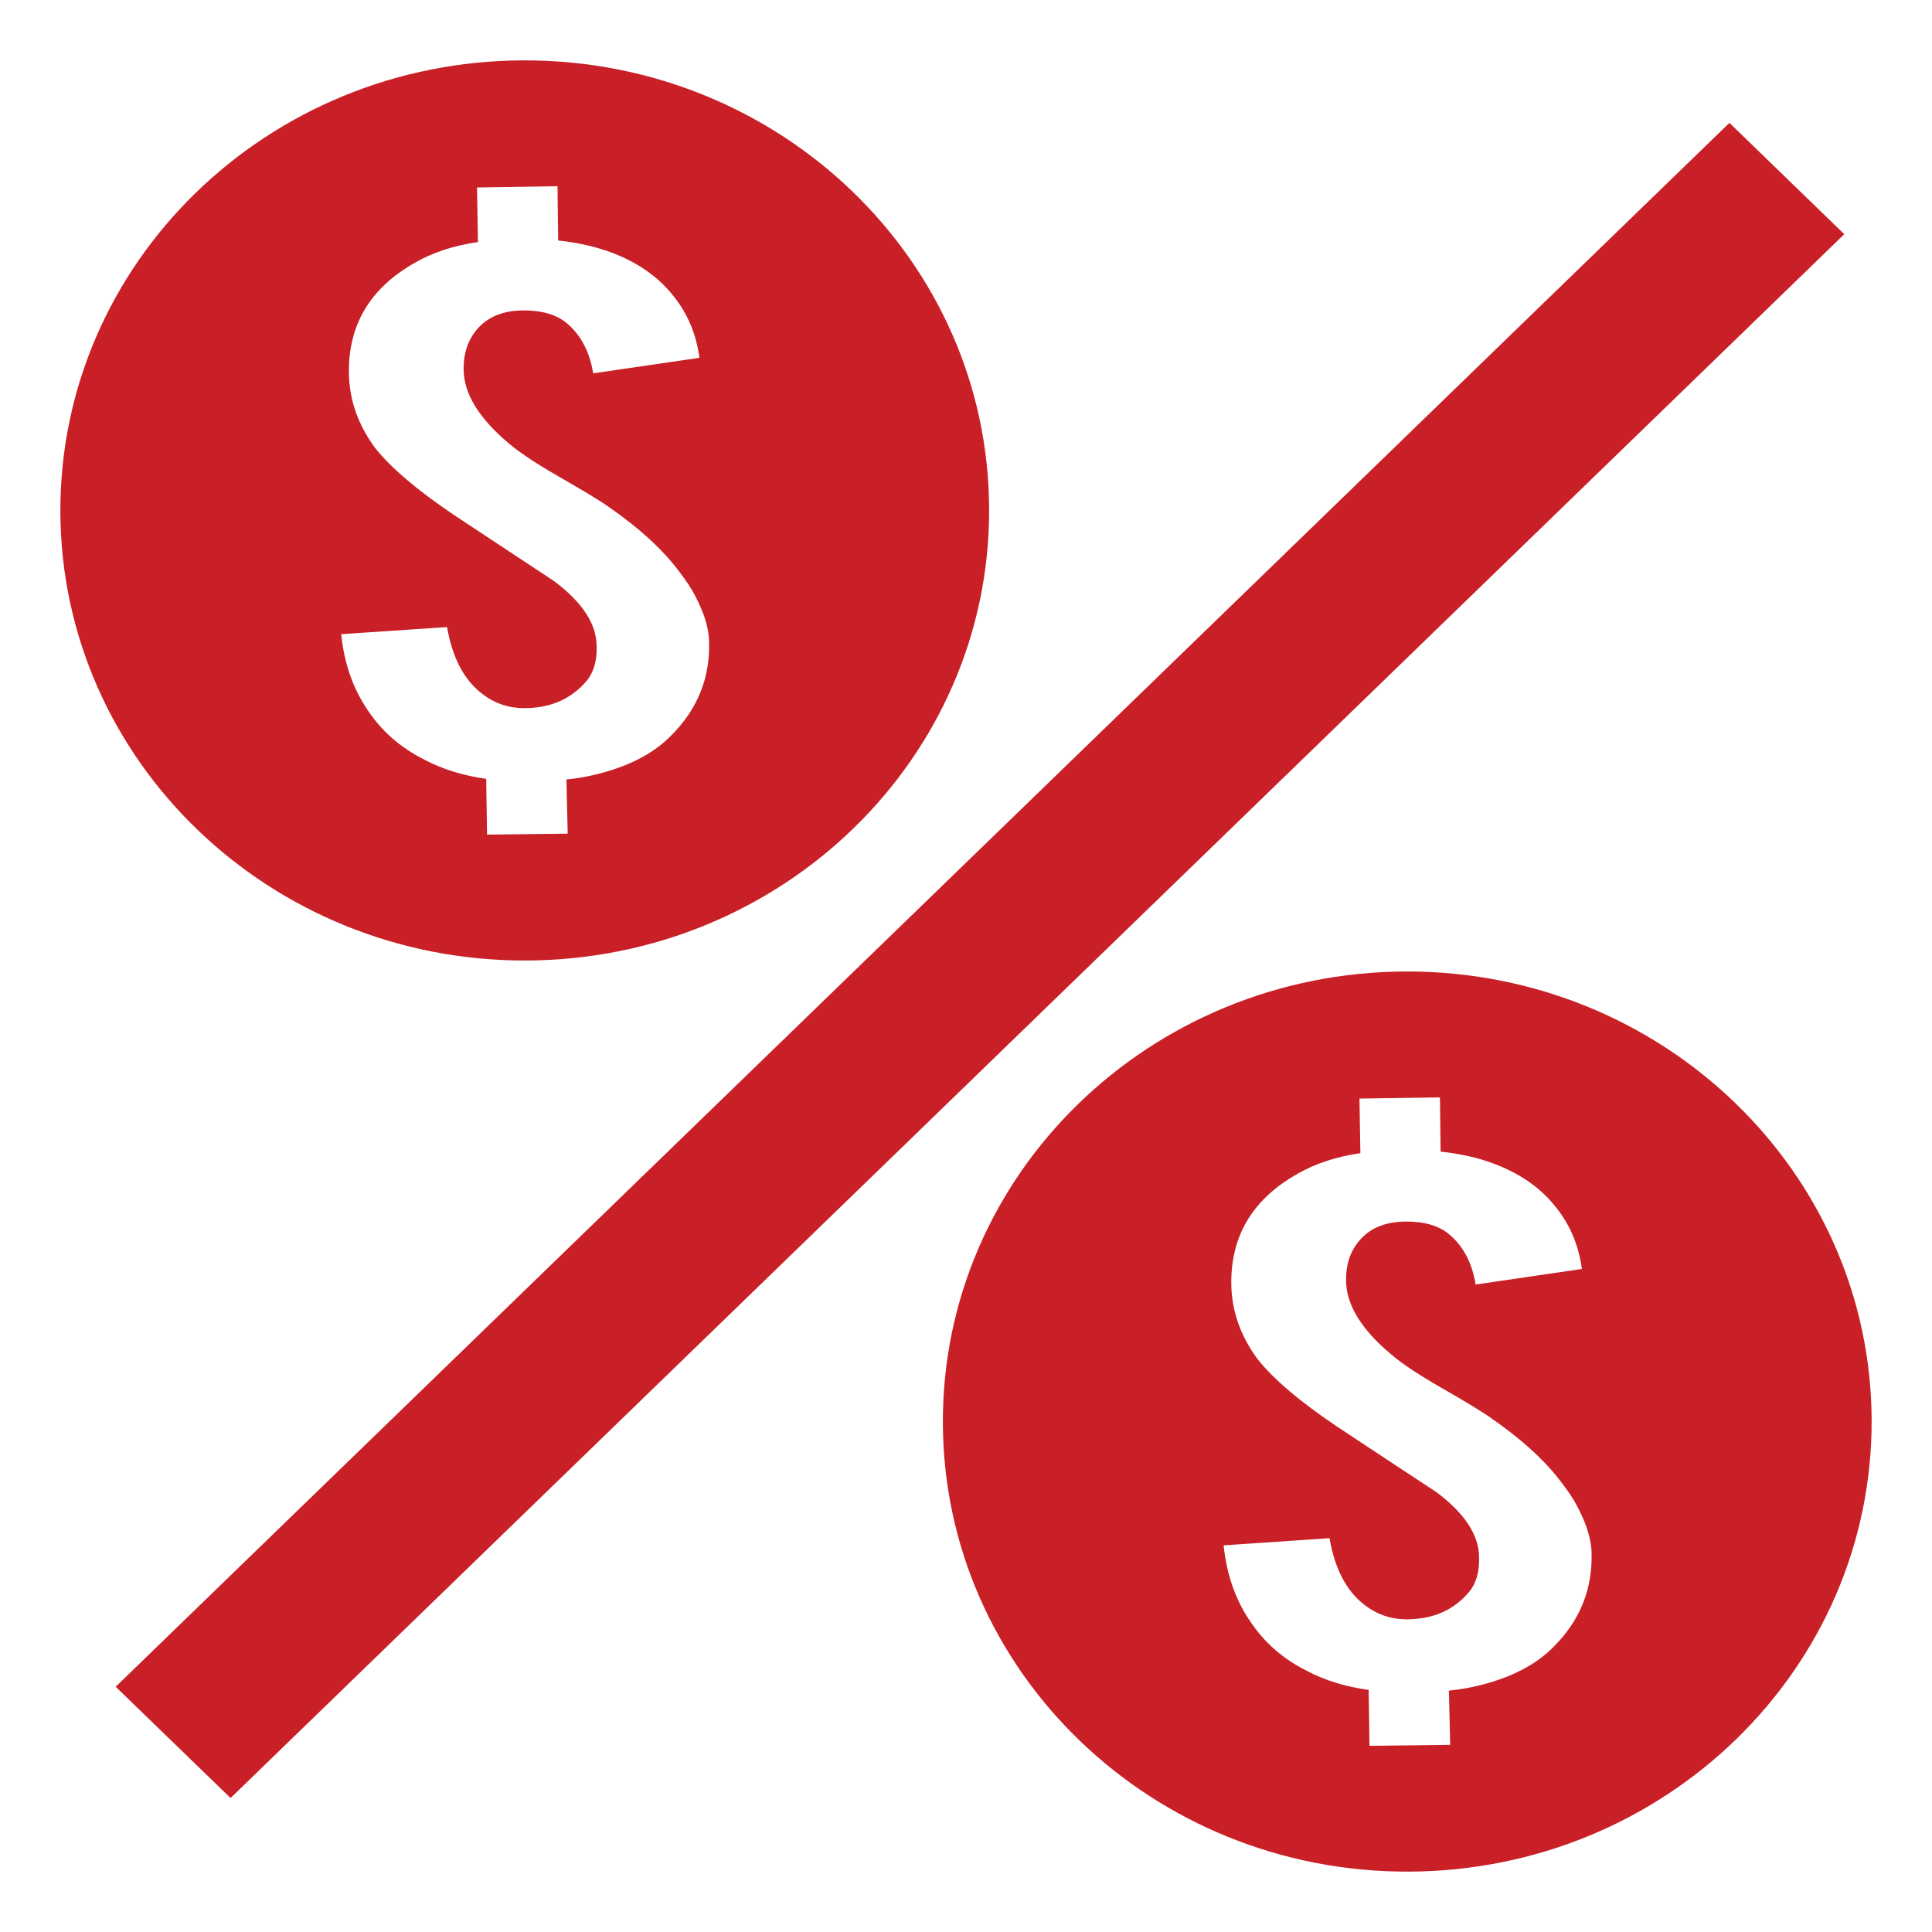
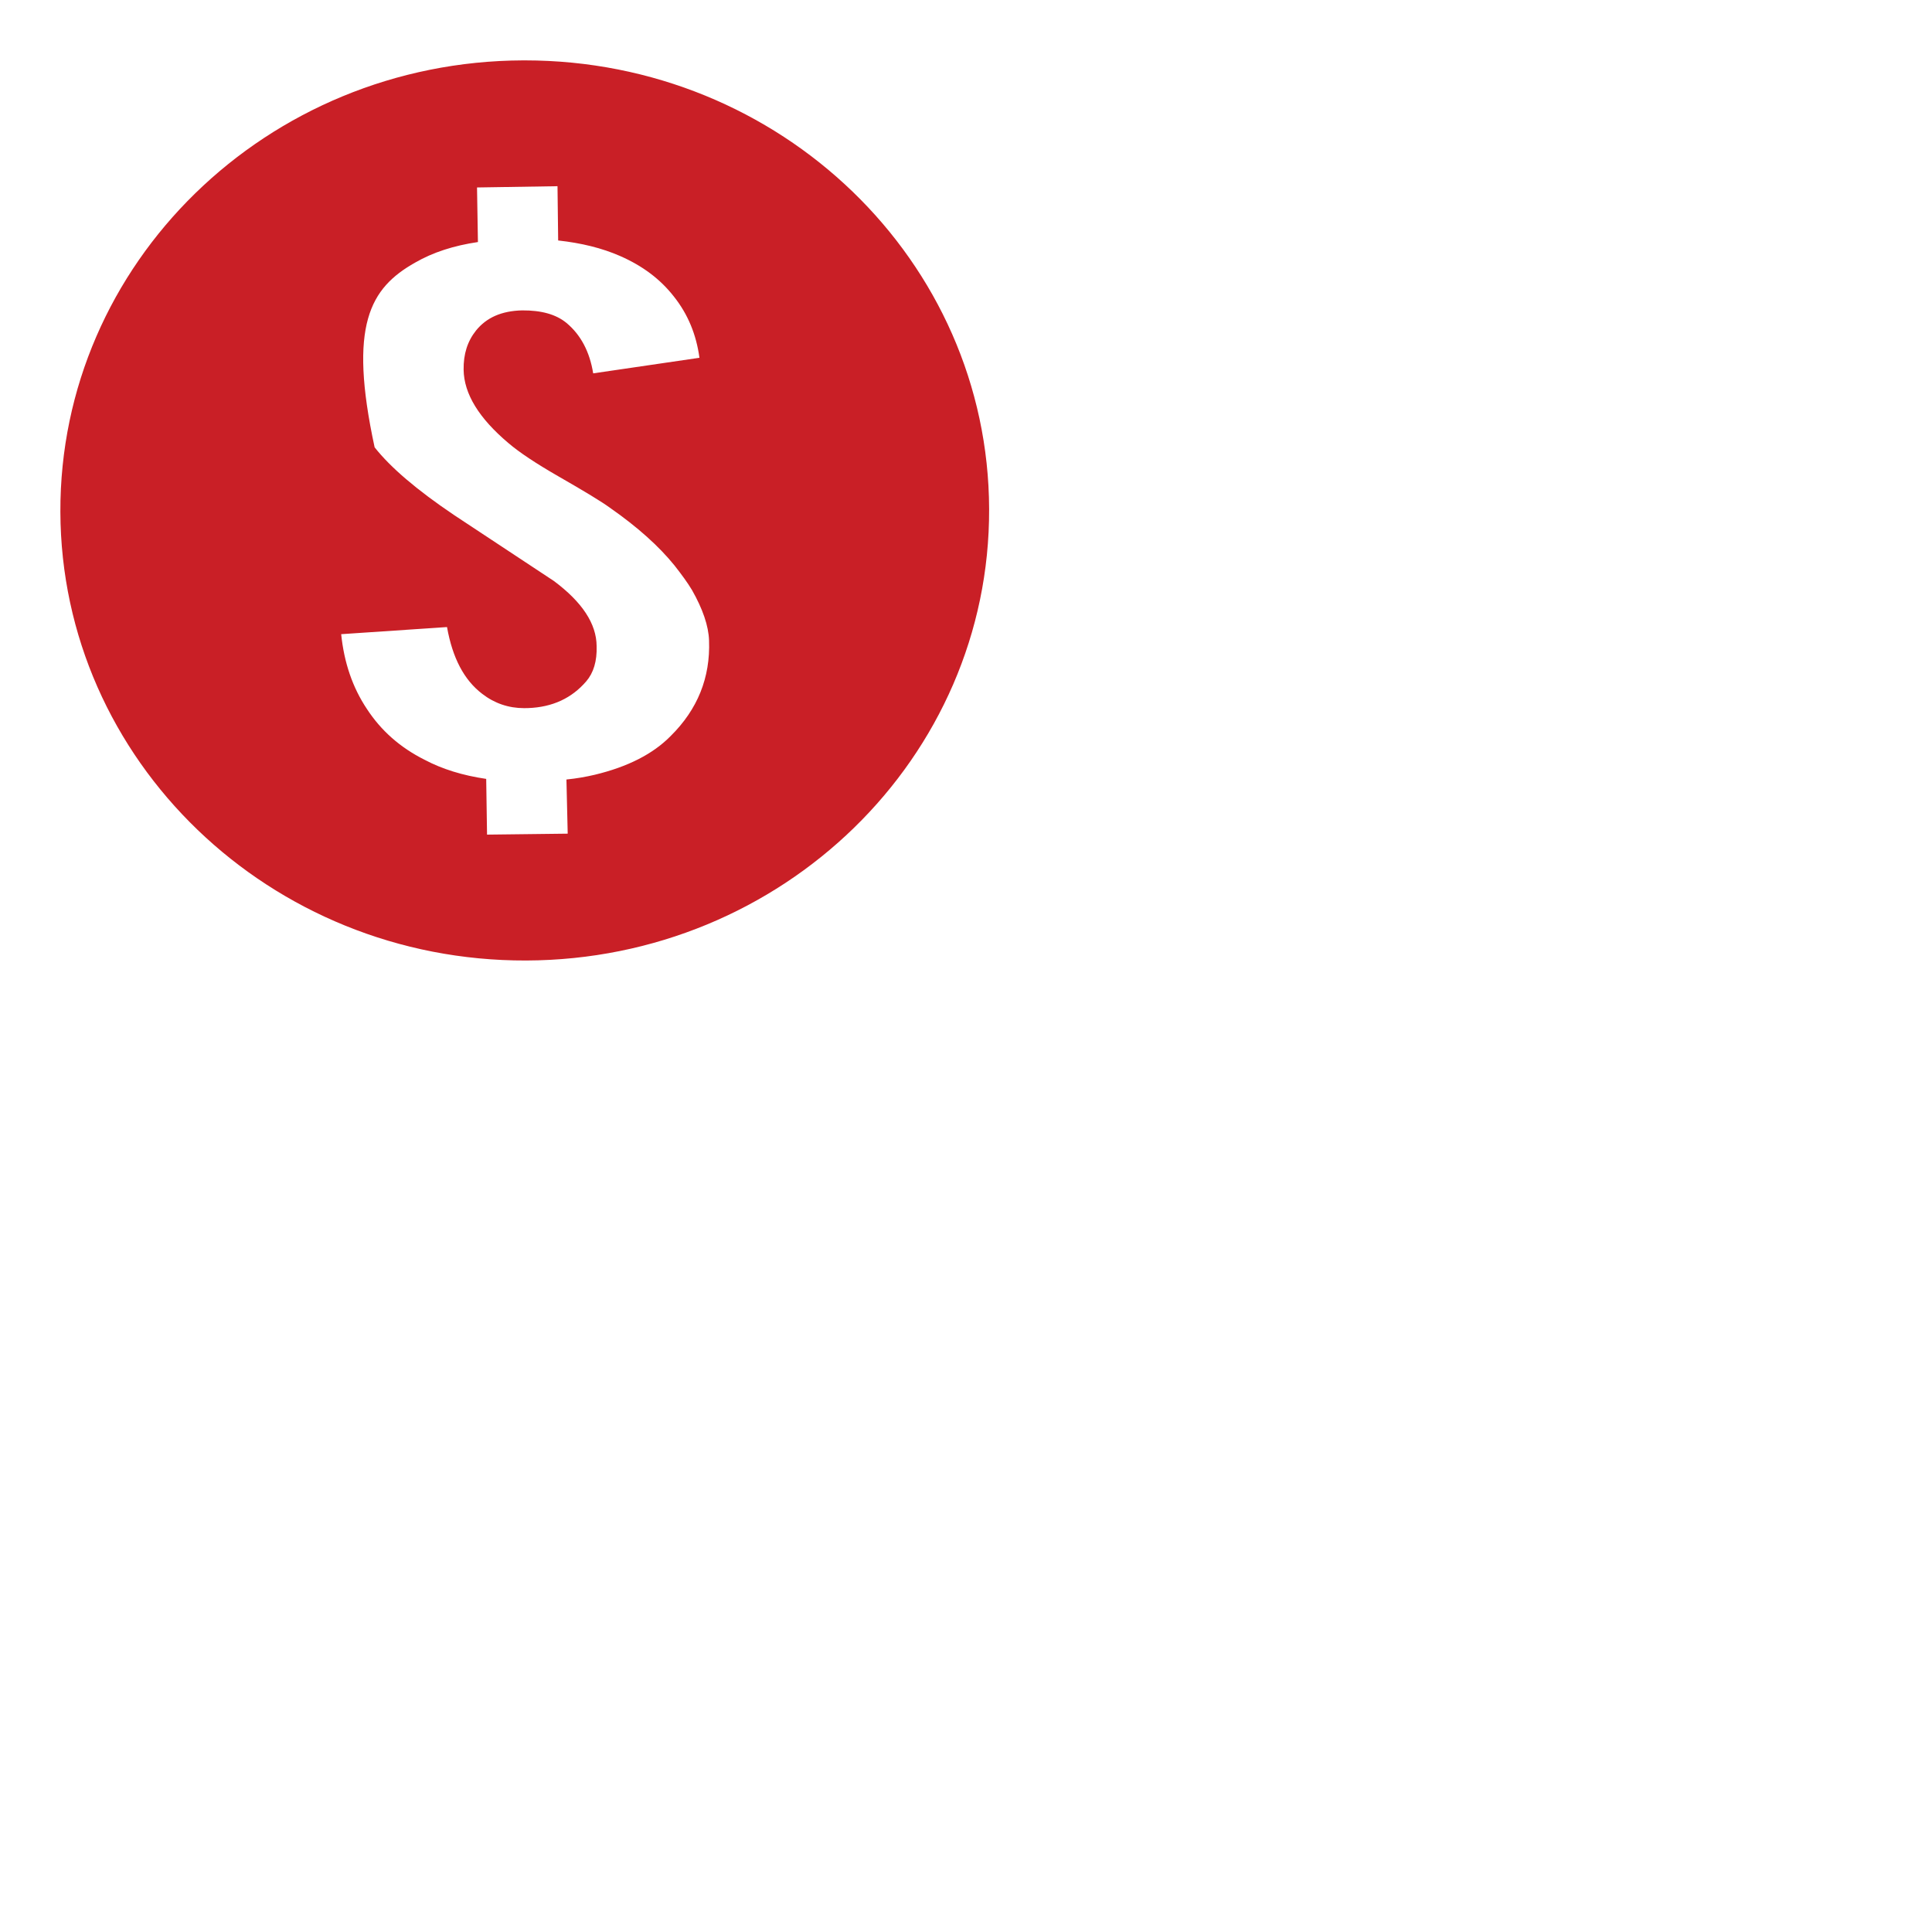
<svg xmlns="http://www.w3.org/2000/svg" width="32" height="32" viewBox="0 0 32 32" fill="none">
-   <path d="M8.668 1C4.42 1.013 0.987 4.36 1 8.478C1.013 12.595 4.468 15.922 8.715 15.909C12.964 15.895 16.397 12.548 16.383 8.431C16.371 4.322 12.93 1 8.692 1C8.684 1 8.676 1 8.668 1ZM8.748 11.728C9.153 11.713 9.471 11.563 9.71 11.285C9.83 11.145 9.89 10.951 9.882 10.701C9.879 10.332 9.645 9.974 9.174 9.623C8.807 9.382 8.255 9.017 7.524 8.533C6.905 8.116 6.468 7.743 6.205 7.409C5.93 7.031 5.785 6.624 5.779 6.181C5.767 5.382 6.129 4.771 6.875 4.35C7.171 4.179 7.516 4.068 7.916 4.009L7.901 3.105L9.234 3.084L9.245 3.983C9.628 4.025 9.969 4.108 10.27 4.24C10.64 4.402 10.937 4.622 11.165 4.916C11.394 5.205 11.533 5.542 11.585 5.926L9.825 6.184C9.767 5.825 9.619 5.546 9.384 5.35C9.21 5.206 8.966 5.139 8.648 5.141C8.309 5.149 8.058 5.259 7.884 5.475C7.743 5.652 7.675 5.865 7.679 6.123C7.684 6.524 7.935 6.928 8.419 7.337C8.604 7.495 8.879 7.677 9.246 7.888C9.682 8.138 9.966 8.31 10.102 8.41C10.563 8.731 10.918 9.052 11.171 9.365C11.288 9.514 11.388 9.65 11.461 9.772C11.639 10.085 11.736 10.366 11.744 10.608C11.767 11.224 11.554 11.75 11.108 12.191C10.814 12.49 10.394 12.702 9.853 12.832C9.709 12.866 9.553 12.894 9.382 12.911L9.403 13.808L8.067 13.824L8.053 12.901C7.663 12.844 7.322 12.738 7.032 12.584C6.627 12.381 6.312 12.102 6.078 11.744C5.838 11.385 5.699 10.972 5.651 10.504L7.404 10.386C7.495 10.899 7.687 11.264 7.988 11.493C8.19 11.649 8.423 11.729 8.68 11.729C8.702 11.729 8.725 11.729 8.748 11.728Z" fill="#C91F26" />
-   <path d="M23.285 16.091C19.036 16.105 15.602 19.452 15.617 23.569C15.629 27.686 19.084 31.013 23.331 31C27.58 30.986 31.013 27.64 31 23.522C30.987 19.414 27.544 16.092 23.309 16.091C23.301 16.091 23.293 16.091 23.285 16.091ZM23.363 26.819C23.769 26.805 24.087 26.656 24.326 26.375C24.446 26.236 24.505 26.043 24.498 25.792C24.495 25.424 24.261 25.067 23.791 24.714C23.423 24.474 22.872 24.109 22.14 23.625C21.522 23.209 21.083 22.834 20.821 22.501C20.546 22.122 20.401 21.715 20.394 21.273C20.383 20.474 20.744 19.863 21.491 19.442C21.787 19.271 22.132 19.159 22.532 19.1L22.517 18.196L23.85 18.176L23.861 19.074C24.244 19.116 24.585 19.199 24.886 19.332C25.256 19.493 25.553 19.714 25.781 20.008C26.01 20.297 26.149 20.634 26.201 21.018L24.441 21.276C24.383 20.916 24.235 20.637 24 20.442C23.826 20.297 23.582 20.229 23.265 20.233C22.925 20.24 22.674 20.35 22.5 20.567C22.358 20.743 22.291 20.957 22.295 21.214C22.3 21.616 22.55 22.019 23.036 22.428C23.219 22.586 23.495 22.768 23.863 22.98C24.298 23.229 24.582 23.402 24.717 23.502C25.179 23.823 25.534 24.144 25.787 24.456C25.904 24.605 26.004 24.741 26.077 24.864C26.255 25.177 26.352 25.458 26.361 25.7C26.383 26.316 26.171 26.842 25.725 27.284C25.43 27.581 25.011 27.795 24.469 27.924C24.324 27.957 24.169 27.986 23.998 28.002L24.02 28.9L22.683 28.916L22.669 27.991C22.279 27.936 21.938 27.83 21.647 27.675C21.242 27.474 20.928 27.193 20.694 26.835C20.454 26.477 20.315 26.063 20.267 25.596L22.021 25.477C22.11 25.99 22.303 26.355 22.604 26.585C22.805 26.74 23.039 26.821 23.296 26.821C23.319 26.821 23.341 26.821 23.363 26.819Z" fill="#C91F26" />
-   <path d="M1.916 27.938L3.819 29.781L30.547 3.879L28.645 2.035L1.916 27.938Z" fill="#C91F26" />
+   <path d="M8.668 1C4.42 1.013 0.987 4.36 1 8.478C1.013 12.595 4.468 15.922 8.715 15.909C12.964 15.895 16.397 12.548 16.383 8.431C16.371 4.322 12.93 1 8.692 1C8.684 1 8.676 1 8.668 1ZM8.748 11.728C9.153 11.713 9.471 11.563 9.71 11.285C9.83 11.145 9.89 10.951 9.882 10.701C9.879 10.332 9.645 9.974 9.174 9.623C8.807 9.382 8.255 9.017 7.524 8.533C6.905 8.116 6.468 7.743 6.205 7.409C5.767 5.382 6.129 4.771 6.875 4.35C7.171 4.179 7.516 4.068 7.916 4.009L7.901 3.105L9.234 3.084L9.245 3.983C9.628 4.025 9.969 4.108 10.27 4.24C10.64 4.402 10.937 4.622 11.165 4.916C11.394 5.205 11.533 5.542 11.585 5.926L9.825 6.184C9.767 5.825 9.619 5.546 9.384 5.35C9.21 5.206 8.966 5.139 8.648 5.141C8.309 5.149 8.058 5.259 7.884 5.475C7.743 5.652 7.675 5.865 7.679 6.123C7.684 6.524 7.935 6.928 8.419 7.337C8.604 7.495 8.879 7.677 9.246 7.888C9.682 8.138 9.966 8.31 10.102 8.41C10.563 8.731 10.918 9.052 11.171 9.365C11.288 9.514 11.388 9.65 11.461 9.772C11.639 10.085 11.736 10.366 11.744 10.608C11.767 11.224 11.554 11.75 11.108 12.191C10.814 12.49 10.394 12.702 9.853 12.832C9.709 12.866 9.553 12.894 9.382 12.911L9.403 13.808L8.067 13.824L8.053 12.901C7.663 12.844 7.322 12.738 7.032 12.584C6.627 12.381 6.312 12.102 6.078 11.744C5.838 11.385 5.699 10.972 5.651 10.504L7.404 10.386C7.495 10.899 7.687 11.264 7.988 11.493C8.19 11.649 8.423 11.729 8.68 11.729C8.702 11.729 8.725 11.729 8.748 11.728Z" fill="#C91F26" />
</svg>